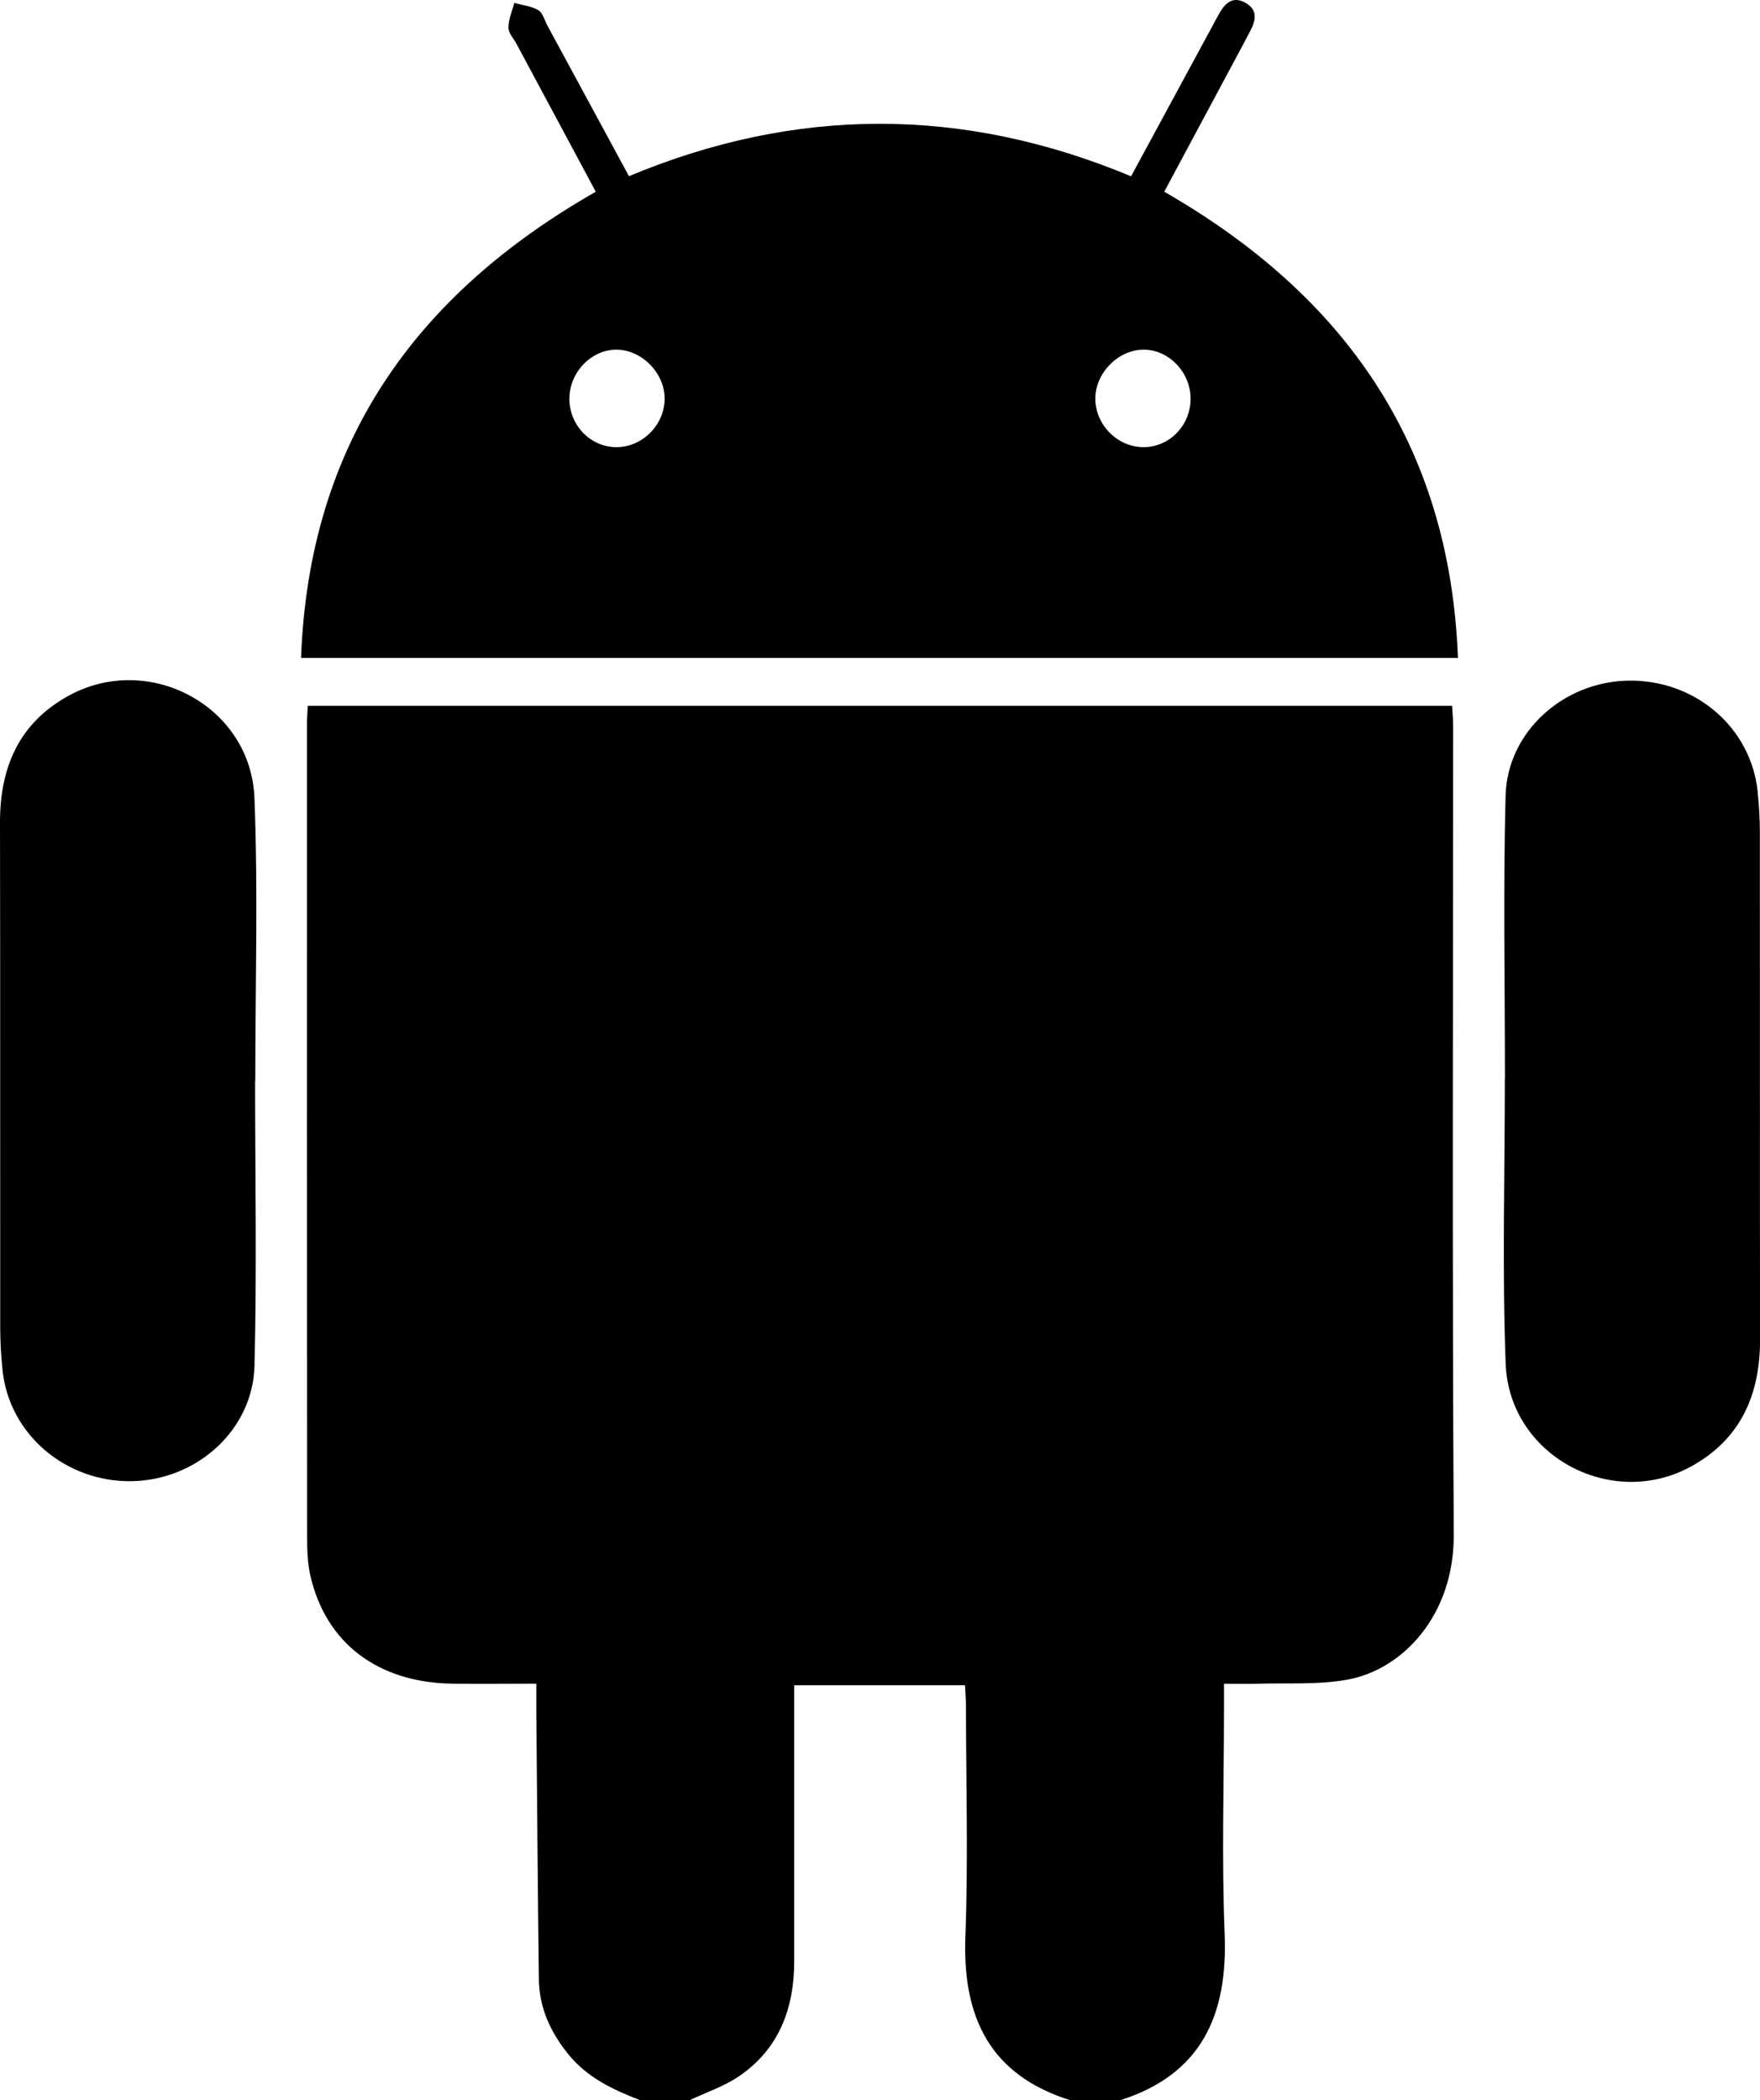
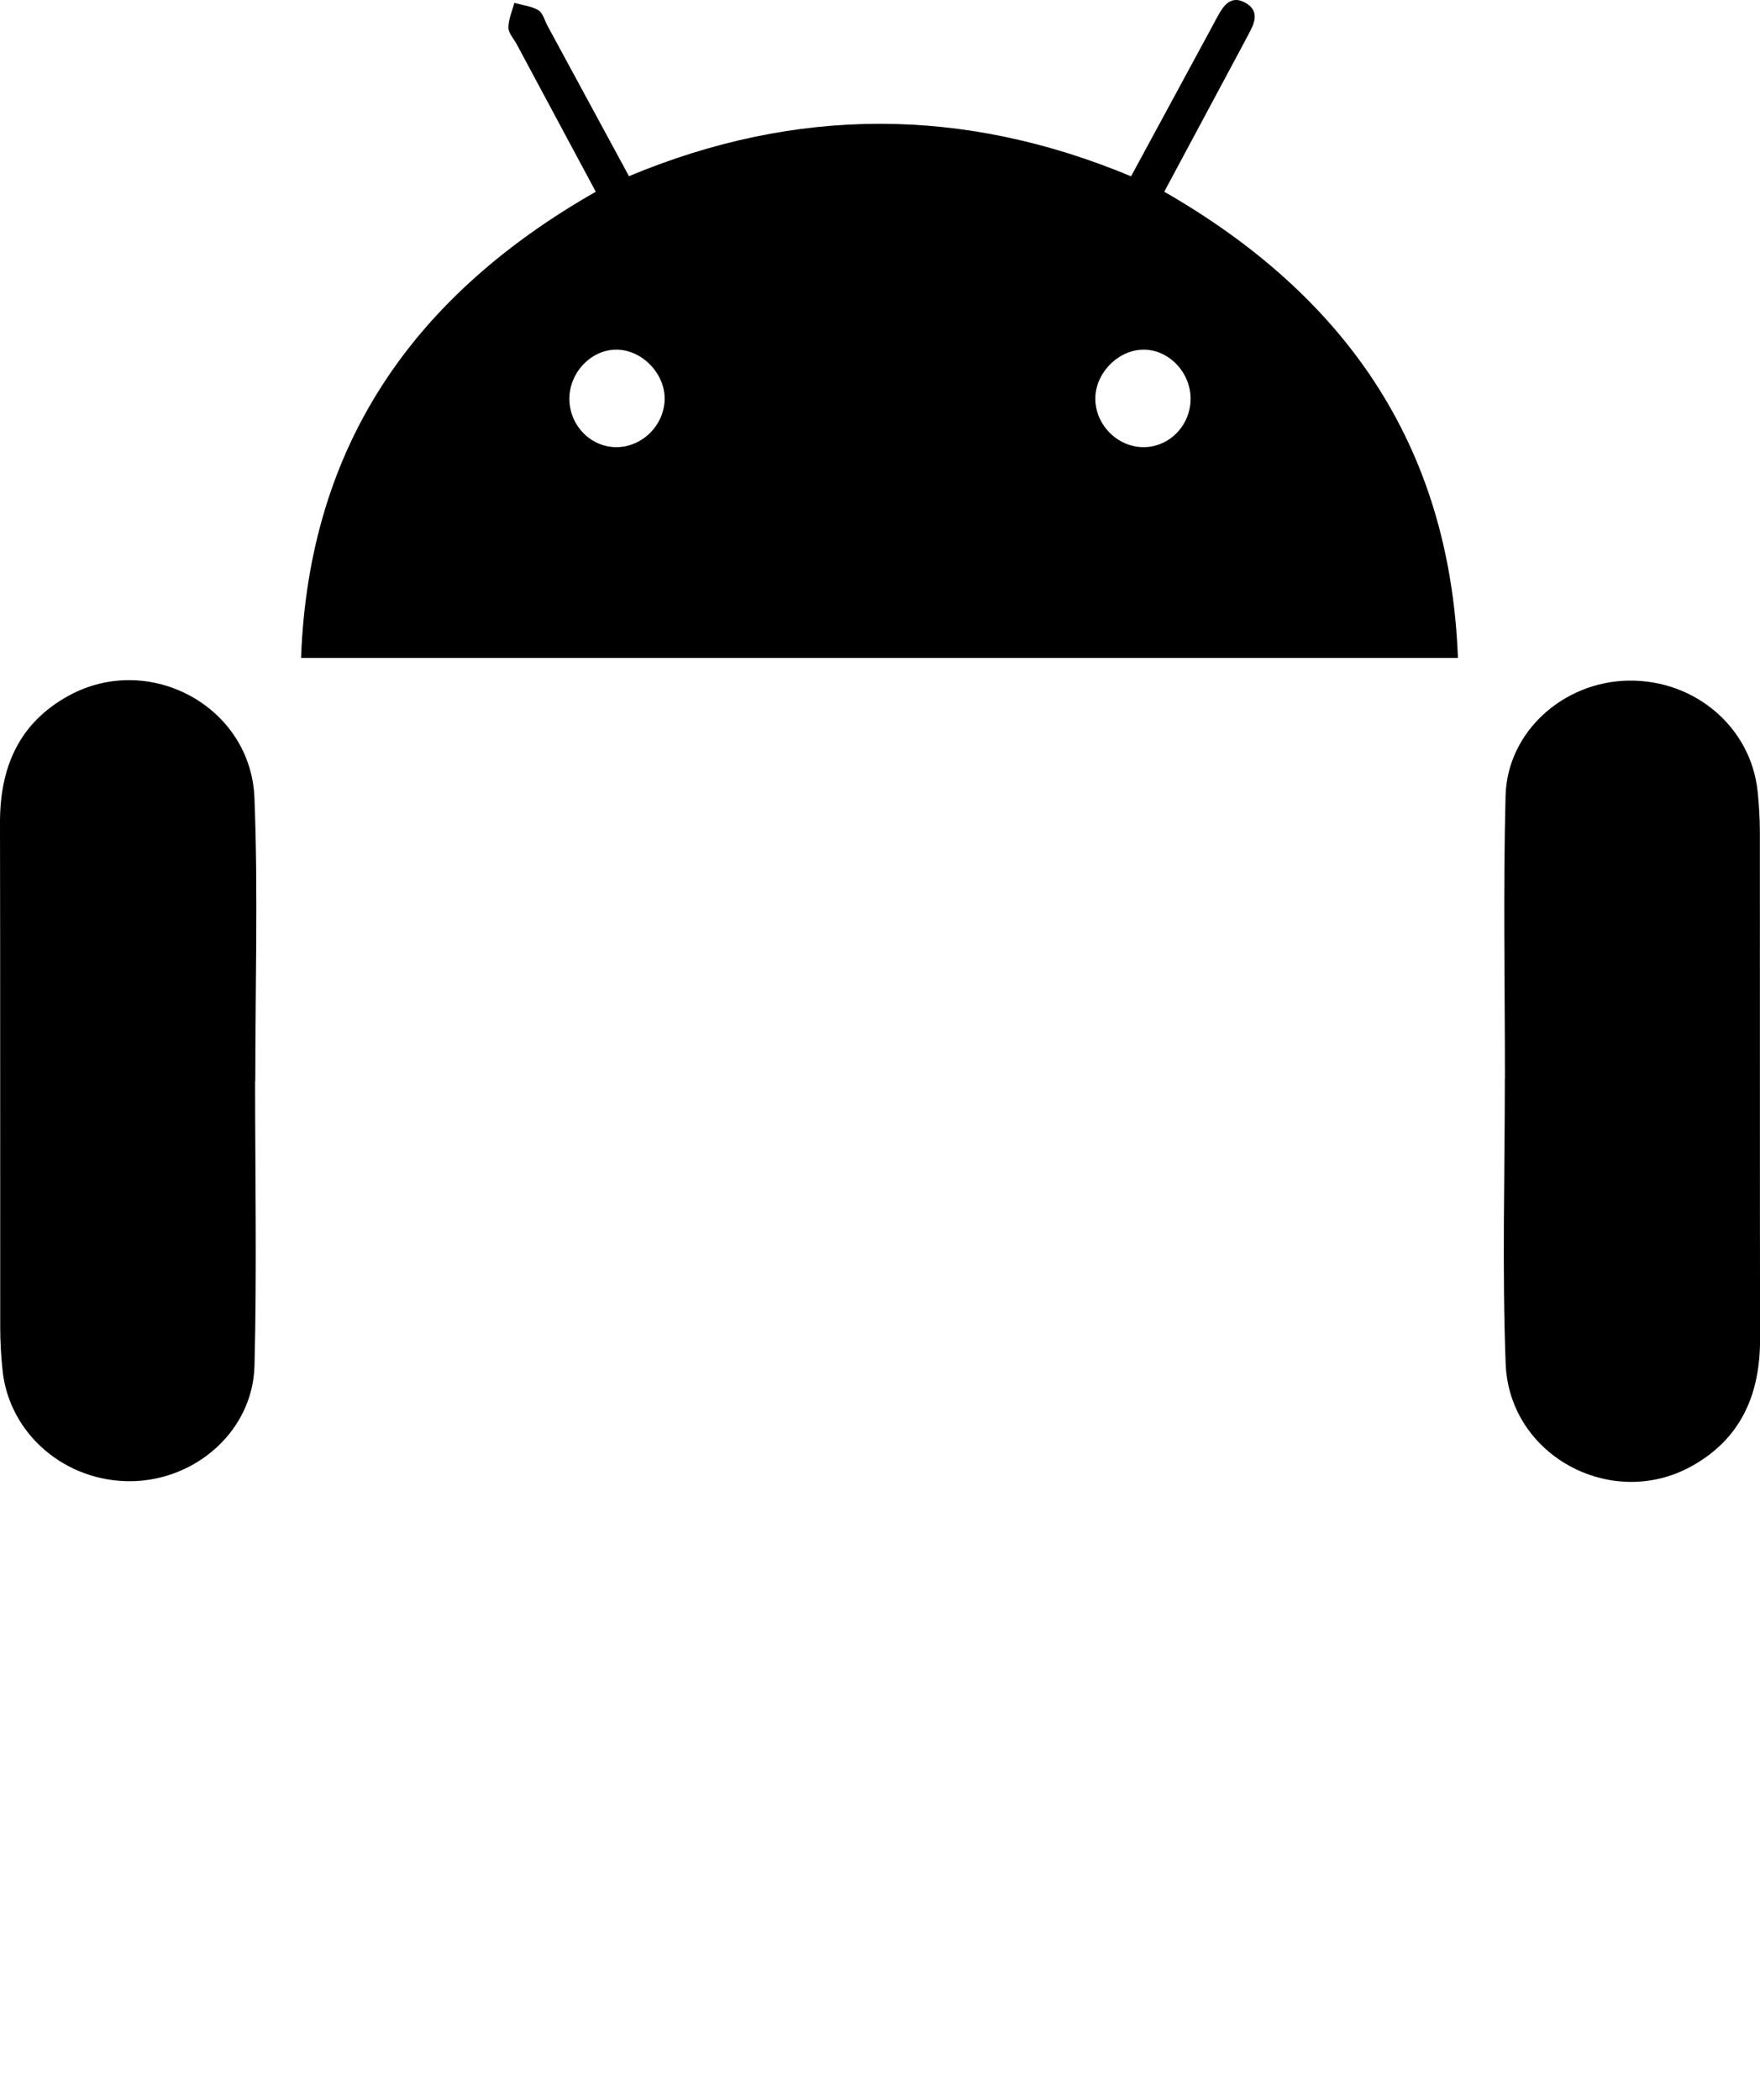
<svg xmlns="http://www.w3.org/2000/svg" width="57" height="68" viewBox="0 0 57 68" fill="none">
  <g clip-path="url(#clip0_1215_4692)">
-     <path d="M20.743 68C19.863 67.66 19.021 67.271 18.402 66.504C17.831 65.795 17.463 65.007 17.452 64.087C17.416 61.188 17.395 58.288 17.369 55.388C17.369 55.126 17.369 54.864 17.369 54.51C16.415 54.51 15.523 54.522 14.631 54.51C12.237 54.471 10.554 53.196 10.054 51.023C9.961 50.619 9.947 50.189 9.947 49.772C9.941 40.984 9.94 32.196 9.943 23.407C9.943 23.235 9.958 23.063 9.968 22.852H47.029C47.041 23.084 47.061 23.298 47.061 23.514C47.061 32.236 47.03 40.958 47.082 49.68C47.097 52.288 45.439 54.051 43.64 54.38C42.681 54.555 41.676 54.481 40.693 54.513C40.37 54.523 40.045 54.513 39.641 54.513V55.296C39.641 57.732 39.564 60.17 39.662 62.601C39.768 65.251 38.904 67.171 36.261 68.003H34.683C32.075 67.195 31.165 65.328 31.265 62.691C31.359 60.219 31.286 57.74 31.284 55.264C31.284 55.031 31.264 54.798 31.253 54.562H25.722V55.333C25.722 58.052 25.722 60.771 25.722 63.49C25.722 65.019 25.233 66.325 23.953 67.208C23.46 67.548 22.867 67.742 22.32 68.003L20.743 68Z" fill="black" />
    <path d="M36.631 5.708C37.532 4.044 38.393 2.454 39.255 0.864C39.338 0.709 39.419 0.551 39.509 0.4C39.696 0.086 39.934 -0.123 40.317 0.081C40.731 0.302 40.683 0.632 40.5 0.984C40.419 1.14 40.337 1.297 40.254 1.452C39.412 3.025 38.57 4.598 37.706 6.207C43.506 9.539 46.956 14.357 47.217 21.301H9.75C10.007 14.348 13.457 9.537 19.295 6.208C18.433 4.602 17.582 3.011 16.729 1.422C16.636 1.247 16.465 1.071 16.466 0.897C16.466 0.629 16.587 0.362 16.656 0.094C16.919 0.167 17.208 0.196 17.435 0.33C17.581 0.417 17.637 0.661 17.732 0.835C18.603 2.441 19.474 4.05 20.37 5.704C25.784 3.444 31.192 3.439 36.631 5.708ZM19.944 14.477C20.777 14.487 21.496 13.793 21.525 12.953C21.554 12.112 20.808 11.328 19.972 11.32C19.161 11.313 18.451 12.041 18.44 12.891C18.429 13.749 19.108 14.467 19.944 14.477ZM37.052 14.477C37.89 14.468 38.568 13.755 38.559 12.894C38.55 12.041 37.844 11.315 37.03 11.32C36.194 11.326 35.447 12.109 35.474 12.95C35.501 13.792 36.22 14.486 37.052 14.477Z" fill="black" />
    <path d="M48.739 34.926C48.739 31.872 48.68 28.817 48.76 25.765C48.815 23.686 50.639 22.069 52.739 22.036C54.901 22.002 56.711 23.552 56.924 25.631C56.97 26.07 56.994 26.512 56.996 26.954C57 32.421 56.993 37.888 57.002 43.355C57.005 45.155 56.377 46.596 54.764 47.481C52.175 48.898 48.875 47.124 48.763 44.152C48.646 41.081 48.736 38.001 48.736 34.925L48.739 34.926Z" fill="black" />
    <path d="M8.262 34.996C8.262 38.072 8.321 41.149 8.242 44.222C8.189 46.301 6.371 47.918 4.271 47.955C2.122 47.991 0.295 46.43 0.082 44.361C0.033 43.899 0.008 43.435 0.007 42.971C0.002 37.527 0.011 32.083 2.11291e-05 26.639C-0.004 24.837 0.62 23.397 2.237 22.517C4.834 21.103 8.126 22.867 8.241 25.838C8.36 28.887 8.268 31.944 8.268 34.997L8.262 34.996Z" fill="black" />
  </g>
  <defs>
    <clipPath id="clip0_1215_4692">
      <rect width="57" height="68" fill="white" />
    </clipPath>
  </defs>
</svg>